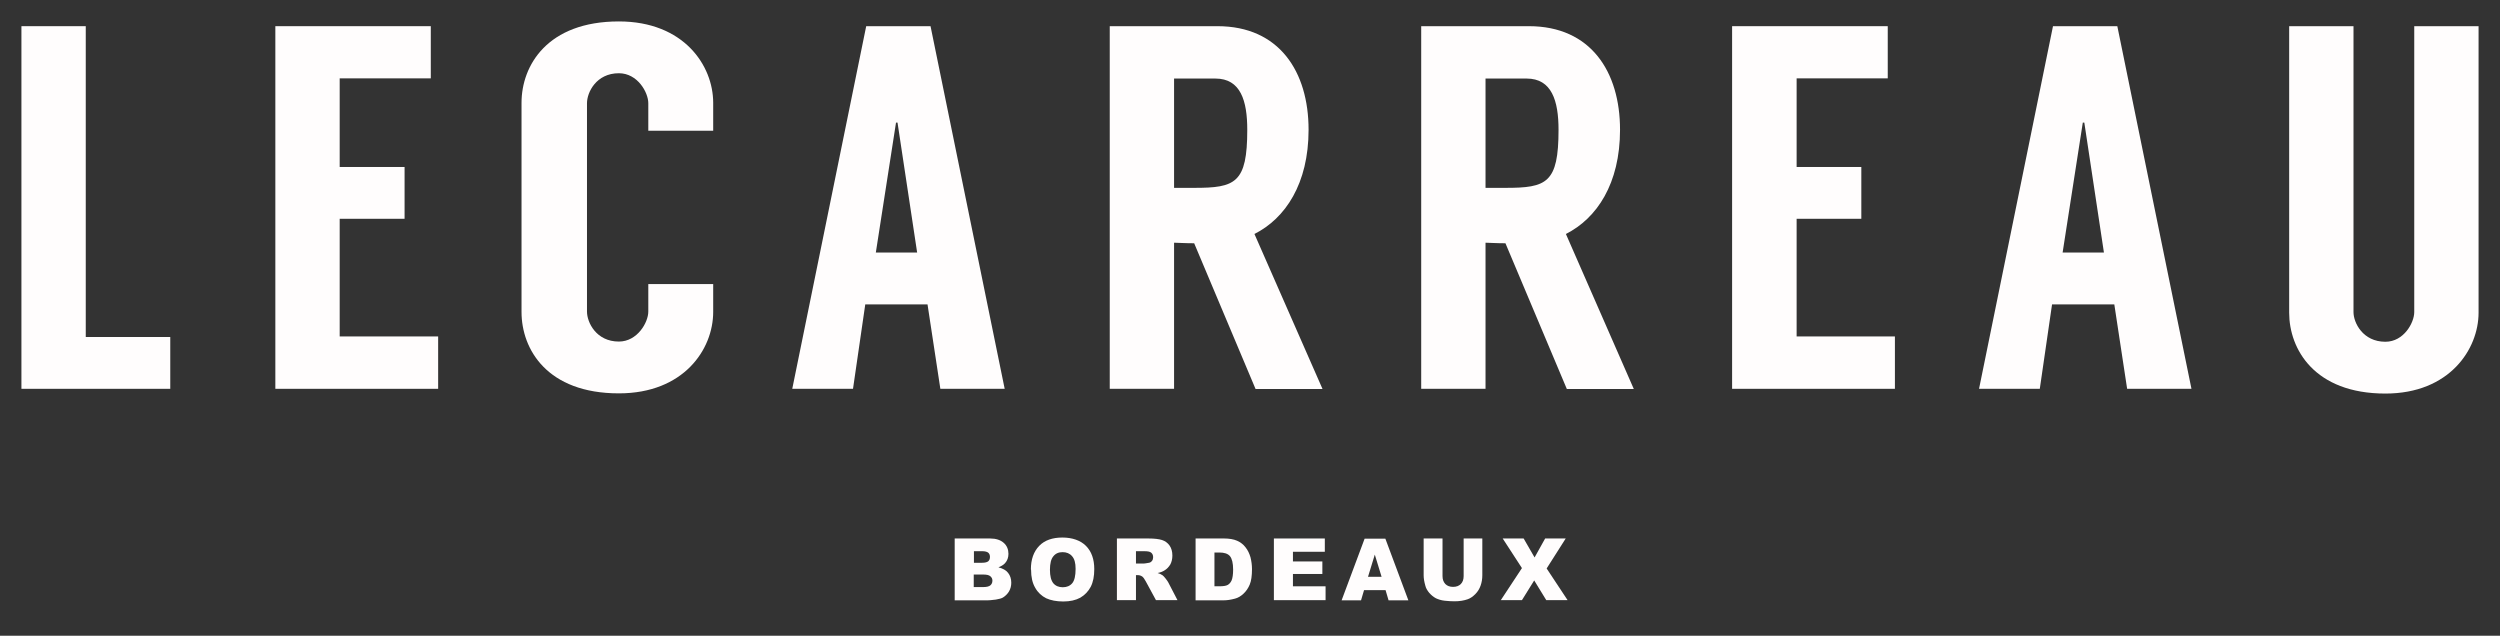
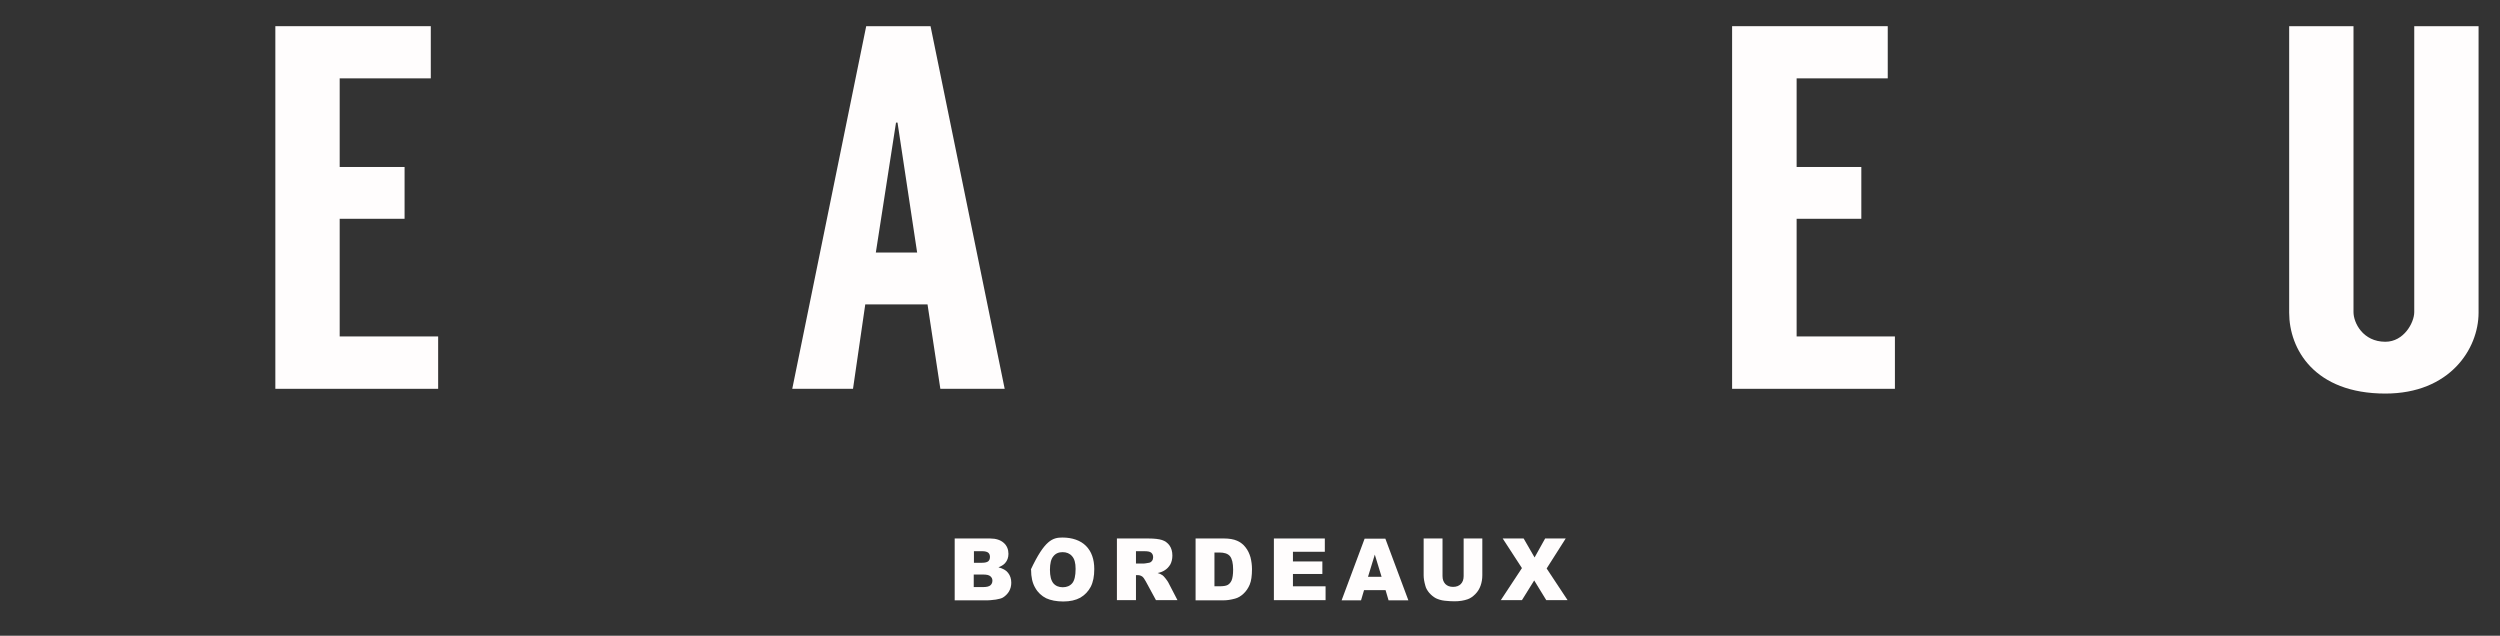
<svg xmlns="http://www.w3.org/2000/svg" width="350" height="89" viewBox="0 0 350 89" fill="none">
  <rect x="0" y="0" width="350" height="89" fill="#333333" stroke="none" />
-   <path d="M23.838 47.181V54.434H3V3.665H12.006V47.181H23.838Z" fill="#FFFDFD" />
  <path d="M61.341 47.102V54.434H38.549V3.665H60.311V10.971H47.555V23.378H56.64V30.63H47.555V47.102H61.341Z" fill="#FFFDFD" />
-   <path d="M99.847 18.303H90.762V14.45C90.762 12.936 89.256 10.253 86.642 10.253C83.472 10.253 82.178 12.936 82.178 14.45V43.621C82.178 45.135 83.472 47.819 86.642 47.819C89.23 47.819 90.762 45.135 90.762 43.621V39.769H99.847V43.674C99.847 48.908 95.727 55.071 86.642 55.071C76.606 55.071 73.014 48.908 73.014 43.674V14.397C73.014 9.164 76.632 3 86.642 3C95.727 3 99.847 9.164 99.847 14.397V18.303Z" fill="#FFFDFD" />
  <path d="M129.853 42.612H121.137L119.421 54.434H110.916L121.269 3.665H130.275L140.655 54.434H131.649L129.853 42.612ZM128.4 35.359L125.653 17.161H125.442L122.616 35.359H128.374H128.4Z" fill="#FFFDFD" />
-   <path d="M167.196 34.057C165.902 34.057 164.74 33.978 164.37 33.978V54.434H155.364V3.665H170.444C179.107 3.665 183.201 10.041 183.201 18.17C183.201 25.715 179.952 30.577 175.621 32.756L185.155 54.461H175.779L167.196 34.084V34.057ZM167.196 26.3C172.953 26.3 174.617 25.636 174.617 18.17C174.617 14.106 173.693 10.997 170.154 10.997H164.37V26.3H167.196Z" fill="#FFFDFD" />
-   <path d="M210.773 34.057C209.479 34.057 208.317 33.978 207.974 33.978V54.434H198.968V3.665H214.048C222.711 3.665 226.805 10.041 226.805 18.17C226.805 25.715 223.556 30.577 219.225 32.756L228.733 54.461H219.357L210.773 34.084V34.057ZM210.773 26.3C216.531 26.3 218.195 25.636 218.195 18.17C218.195 14.106 217.244 10.997 213.731 10.997H207.974V26.3H210.773Z" fill="#FFFDFD" />
  <path d="M265.287 47.102V54.434H242.495V3.665H264.284V10.971H251.527V23.378H260.586V30.63H251.527V47.102H265.287Z" fill="#FFFDFD" />
-   <path d="M296.003 42.612H287.287L285.571 54.434H277.066L287.419 3.665H296.425L306.805 54.434H297.799L296.003 42.612ZM294.55 35.359L291.804 17.161H291.592L288.766 35.359H294.524H294.55Z" fill="#FFFDFD" />
  <path d="M347 3.665V43.781C347 48.855 342.959 55.099 333.953 55.099C323.996 55.099 320.484 48.855 320.484 43.781V3.665H329.49V43.701C329.49 45.162 330.784 47.846 333.953 47.846C336.541 47.846 337.994 45.162 337.994 43.701V3.665H347Z" fill="#FFFDFD" />
  <path d="M133.656 75.388H138.621C139.44 75.388 140.074 75.6 140.523 75.999C140.972 76.397 141.183 76.929 141.183 77.54C141.183 78.045 141.025 78.496 140.708 78.842C140.496 79.081 140.179 79.267 139.783 79.426C140.391 79.585 140.84 79.825 141.13 80.197C141.421 80.569 141.579 81.02 141.579 81.578C141.579 82.03 141.474 82.428 141.262 82.8C141.051 83.145 140.761 83.438 140.417 83.65C140.206 83.783 139.863 83.863 139.414 83.942C138.806 84.022 138.41 84.049 138.225 84.049H133.656V75.415V75.388ZM136.323 78.788H137.486C137.908 78.788 138.199 78.709 138.357 78.576C138.516 78.443 138.595 78.231 138.595 77.965C138.595 77.726 138.516 77.513 138.357 77.38C138.199 77.248 137.908 77.168 137.512 77.168H136.35V78.815L136.323 78.788ZM136.323 82.189H137.67C138.119 82.189 138.463 82.109 138.648 81.95C138.833 81.791 138.938 81.578 138.938 81.286C138.938 81.02 138.833 80.834 138.648 80.675C138.463 80.515 138.146 80.436 137.67 80.436H136.323V82.189V82.189Z" fill="#FFFDFD" />
-   <path d="M144.324 79.718C144.324 78.31 144.72 77.221 145.486 76.424C146.252 75.627 147.362 75.255 148.735 75.255C150.108 75.255 151.27 75.653 152.036 76.424C152.802 77.194 153.198 78.283 153.198 79.665C153.198 80.674 153.04 81.498 152.697 82.162C152.353 82.8 151.878 83.304 151.244 83.676C150.61 84.022 149.818 84.208 148.867 84.208C147.916 84.208 147.097 84.048 146.464 83.756C145.83 83.437 145.302 82.959 144.932 82.295C144.536 81.631 144.351 80.781 144.351 79.771L144.324 79.718ZM146.992 79.771C146.992 80.648 147.15 81.259 147.467 81.657C147.784 82.029 148.233 82.215 148.788 82.215C149.342 82.215 149.791 82.029 150.108 81.657C150.425 81.285 150.584 80.621 150.584 79.638C150.584 78.815 150.425 78.23 150.082 77.858C149.765 77.486 149.316 77.3 148.761 77.3C148.207 77.3 147.784 77.486 147.467 77.885C147.15 78.257 146.992 78.894 146.992 79.771Z" fill="#FFFDFD" />
+   <path d="M144.324 79.718C146.252 75.627 147.362 75.255 148.735 75.255C150.108 75.255 151.27 75.653 152.036 76.424C152.802 77.194 153.198 78.283 153.198 79.665C153.198 80.674 153.04 81.498 152.697 82.162C152.353 82.8 151.878 83.304 151.244 83.676C150.61 84.022 149.818 84.208 148.867 84.208C147.916 84.208 147.097 84.048 146.464 83.756C145.83 83.437 145.302 82.959 144.932 82.295C144.536 81.631 144.351 80.781 144.351 79.771L144.324 79.718ZM146.992 79.771C146.992 80.648 147.15 81.259 147.467 81.657C147.784 82.029 148.233 82.215 148.788 82.215C149.342 82.215 149.791 82.029 150.108 81.657C150.425 81.285 150.584 80.621 150.584 79.638C150.584 78.815 150.425 78.23 150.082 77.858C149.765 77.486 149.316 77.3 148.761 77.3C148.207 77.3 147.784 77.486 147.467 77.885C147.15 78.257 146.992 78.894 146.992 79.771Z" fill="#FFFDFD" />
  <path d="M156.368 84.022V75.388H160.805C161.624 75.388 162.257 75.468 162.68 75.601C163.103 75.734 163.472 75.999 163.736 76.371C164 76.743 164.133 77.221 164.133 77.779C164.133 78.257 164.027 78.683 163.842 79.028C163.631 79.373 163.367 79.665 162.997 79.878C162.786 80.011 162.469 80.144 162.073 80.223C162.389 80.33 162.627 80.436 162.759 80.542C162.865 80.622 162.997 80.755 163.182 80.994C163.367 81.233 163.499 81.419 163.552 81.525L164.846 84.022H161.835L160.409 81.392C160.224 81.047 160.065 80.834 159.933 80.728C159.748 80.595 159.537 80.516 159.273 80.516H159.035V84.022H156.368V84.022ZM159.035 78.895H160.145C160.145 78.895 160.488 78.868 160.858 78.789C161.042 78.762 161.175 78.656 161.28 78.523C161.386 78.39 161.439 78.204 161.439 78.018C161.439 77.753 161.359 77.54 161.175 77.381C160.99 77.221 160.673 77.168 160.197 77.168H159.035V78.922V78.895Z" fill="#FFFDFD" />
  <path d="M167.382 75.385H171.317C172.083 75.385 172.717 75.492 173.192 75.704C173.668 75.917 174.064 76.209 174.381 76.634C174.698 77.032 174.909 77.484 175.067 78.015C175.2 78.547 175.279 79.105 175.279 79.689C175.279 80.619 175.173 81.336 174.962 81.841C174.751 82.346 174.46 82.771 174.09 83.116C173.721 83.462 173.324 83.701 172.902 83.807C172.321 83.966 171.793 84.046 171.317 84.046H167.382V75.412V75.385ZM170.023 77.351V82.08H170.683C171.238 82.08 171.634 82.027 171.872 81.894C172.109 81.761 172.294 81.549 172.426 81.257C172.558 80.938 172.638 80.433 172.638 79.742C172.638 78.839 172.479 78.201 172.189 77.856C171.898 77.511 171.396 77.351 170.71 77.351H170.049H170.023Z" fill="#FFFDFD" />
  <path d="M178.344 75.388H185.475V77.248H181.011V78.603H185.131V80.356H181.011V82.083H185.58V84.022H178.344V75.388Z" fill="#FFFDFD" />
  <path d="M193.977 82.614H190.967L190.544 84.049H187.824L191.046 75.415H193.951L197.173 84.049H194.4L193.977 82.614ZM193.423 80.755L192.472 77.646L191.521 80.755H193.396H193.423Z" fill="#FFFDFD" />
  <path d="M204.884 75.388H207.525V80.542C207.525 81.047 207.445 81.525 207.287 81.977C207.129 82.428 206.891 82.827 206.547 83.172C206.204 83.518 205.861 83.757 205.491 83.89C204.963 84.076 204.355 84.182 203.642 84.182C203.22 84.182 202.771 84.155 202.269 84.102C201.767 84.049 201.371 83.916 201.028 83.757C200.684 83.571 200.394 83.332 200.103 83.013C199.839 82.694 199.628 82.349 199.549 82.003C199.39 81.445 199.311 80.967 199.311 80.542V75.388H201.952V80.648C201.952 81.127 202.084 81.472 202.348 81.764C202.612 82.03 202.982 82.163 203.431 82.163C203.88 82.163 204.25 82.03 204.514 81.764C204.778 81.499 204.91 81.127 204.91 80.648V75.388H204.884Z" fill="#FFFDFD" />
  <path d="M210.378 75.388H213.309L214.841 78.045L216.32 75.388H219.199L216.531 79.586L219.463 84.022H216.478L214.788 81.26L213.071 84.022H210.113L213.071 79.533L210.378 75.388Z" fill="#FFFDFD" />
</svg>